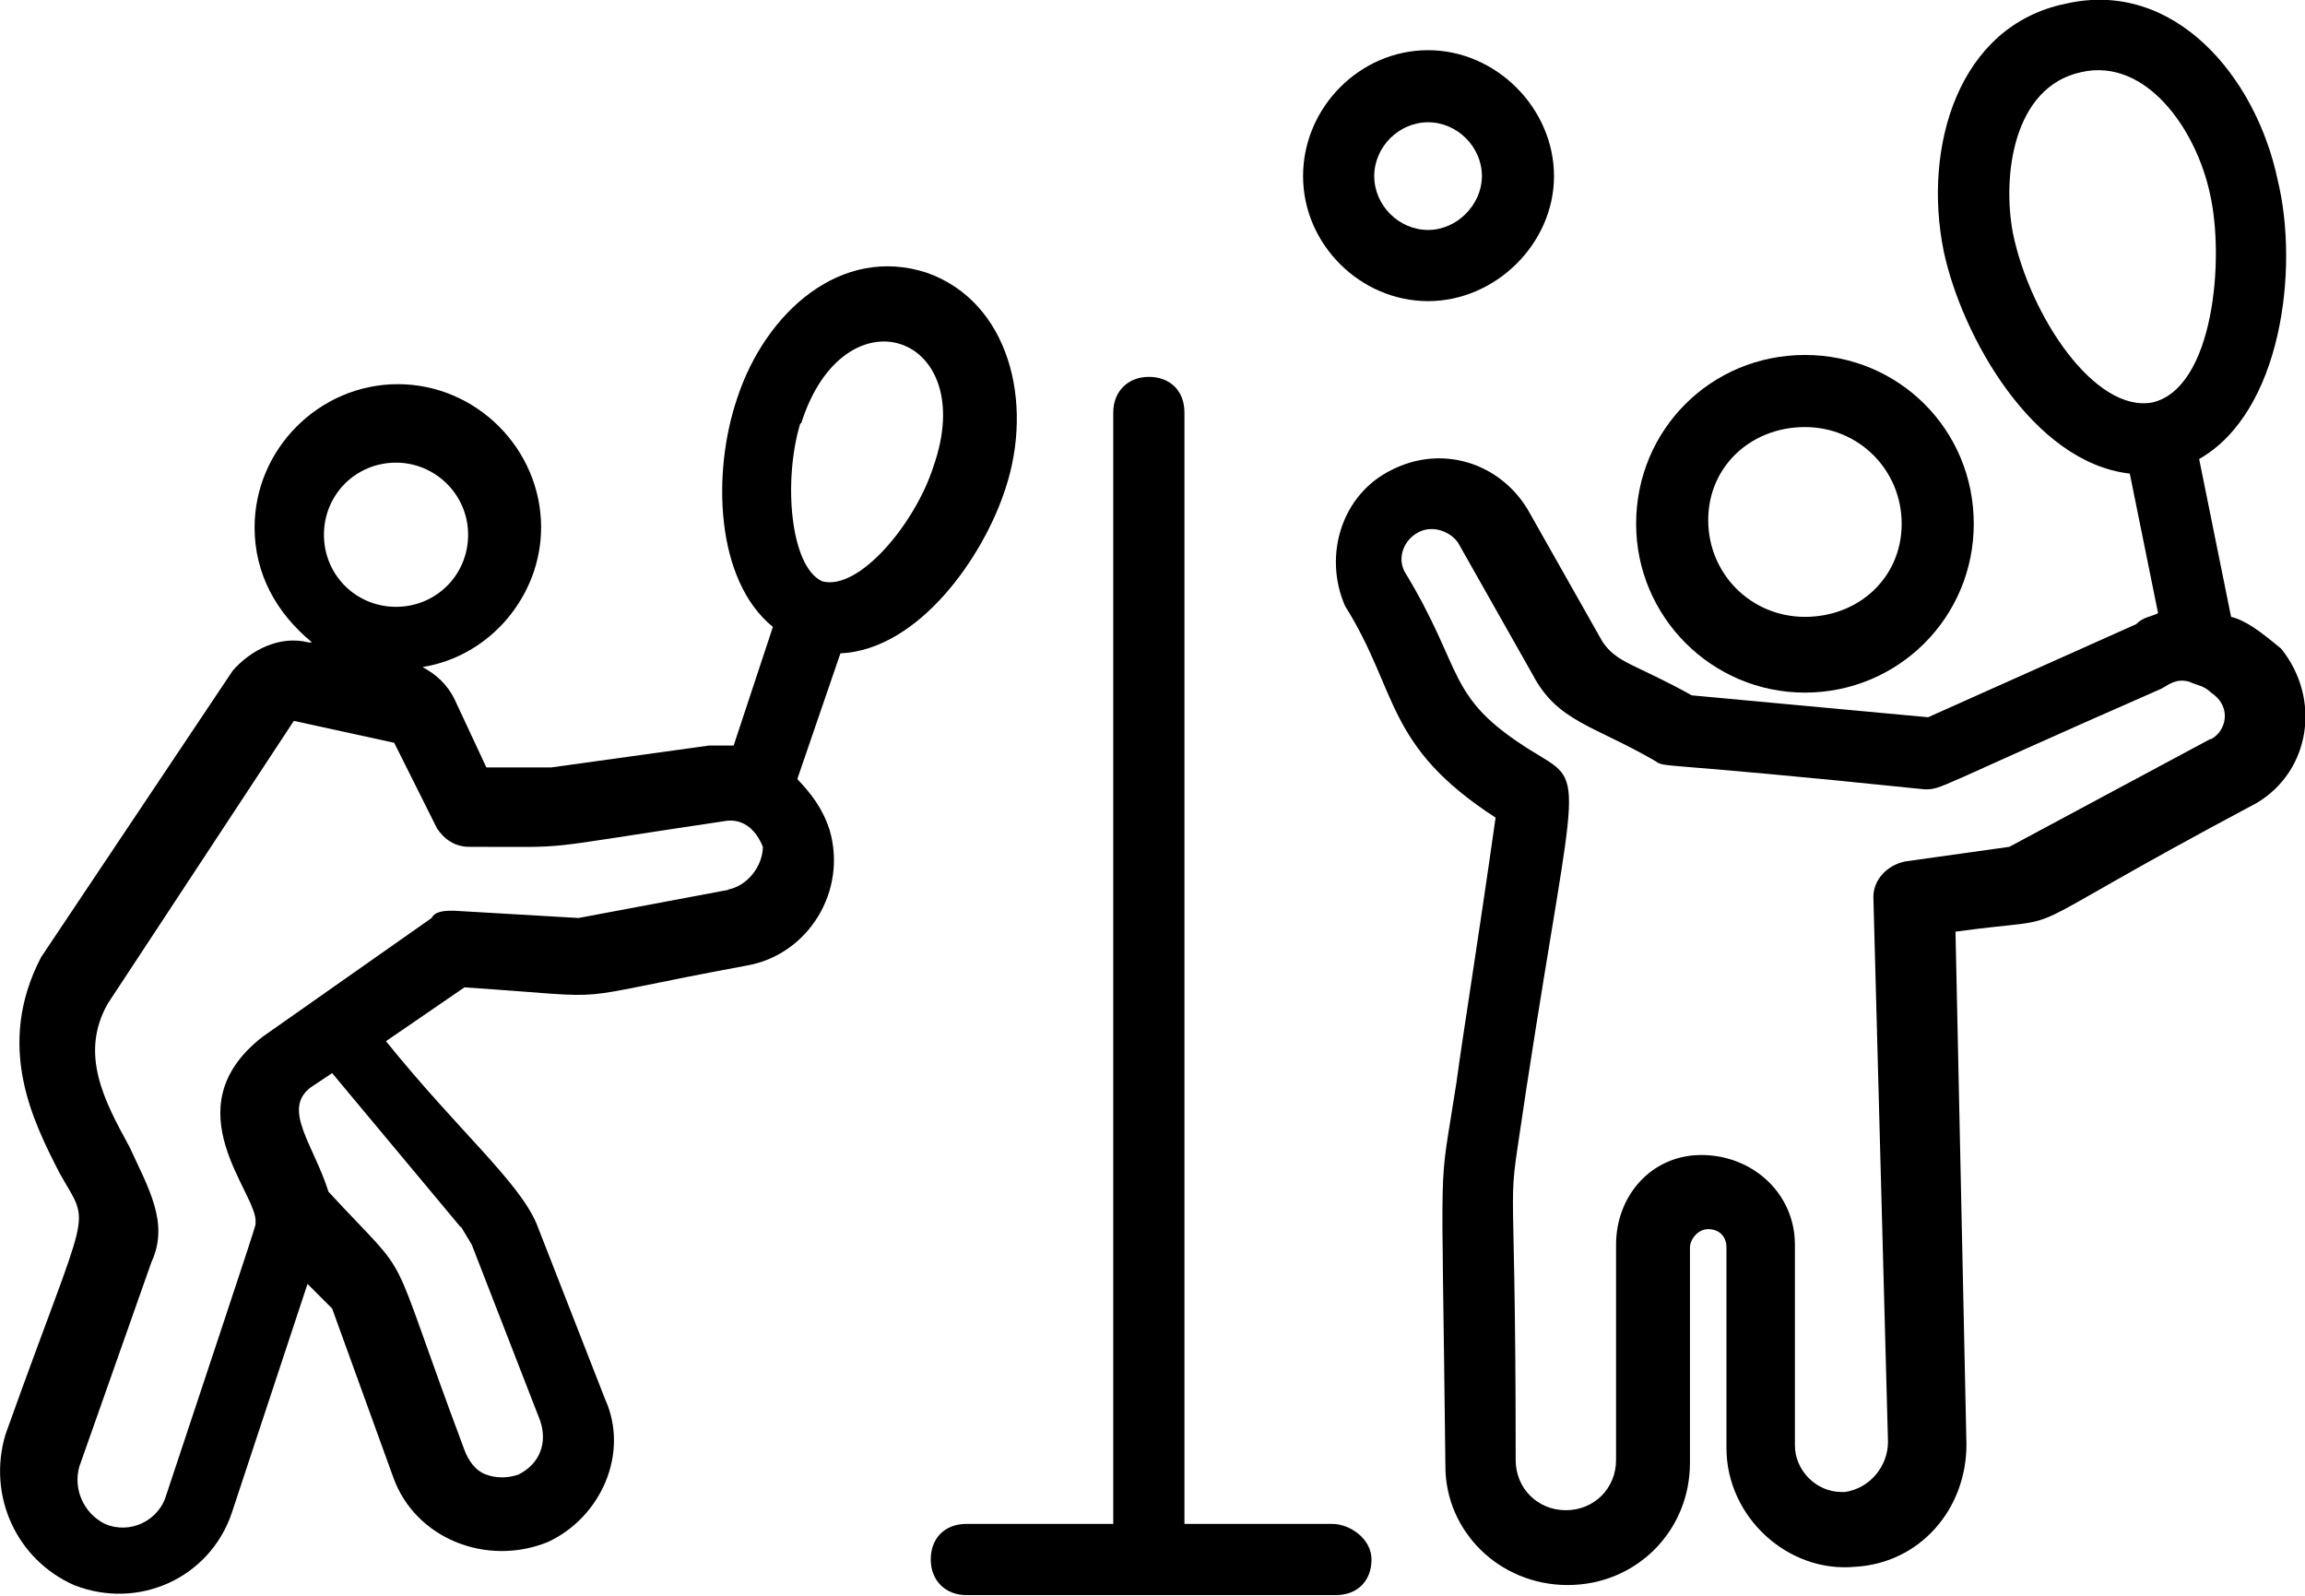
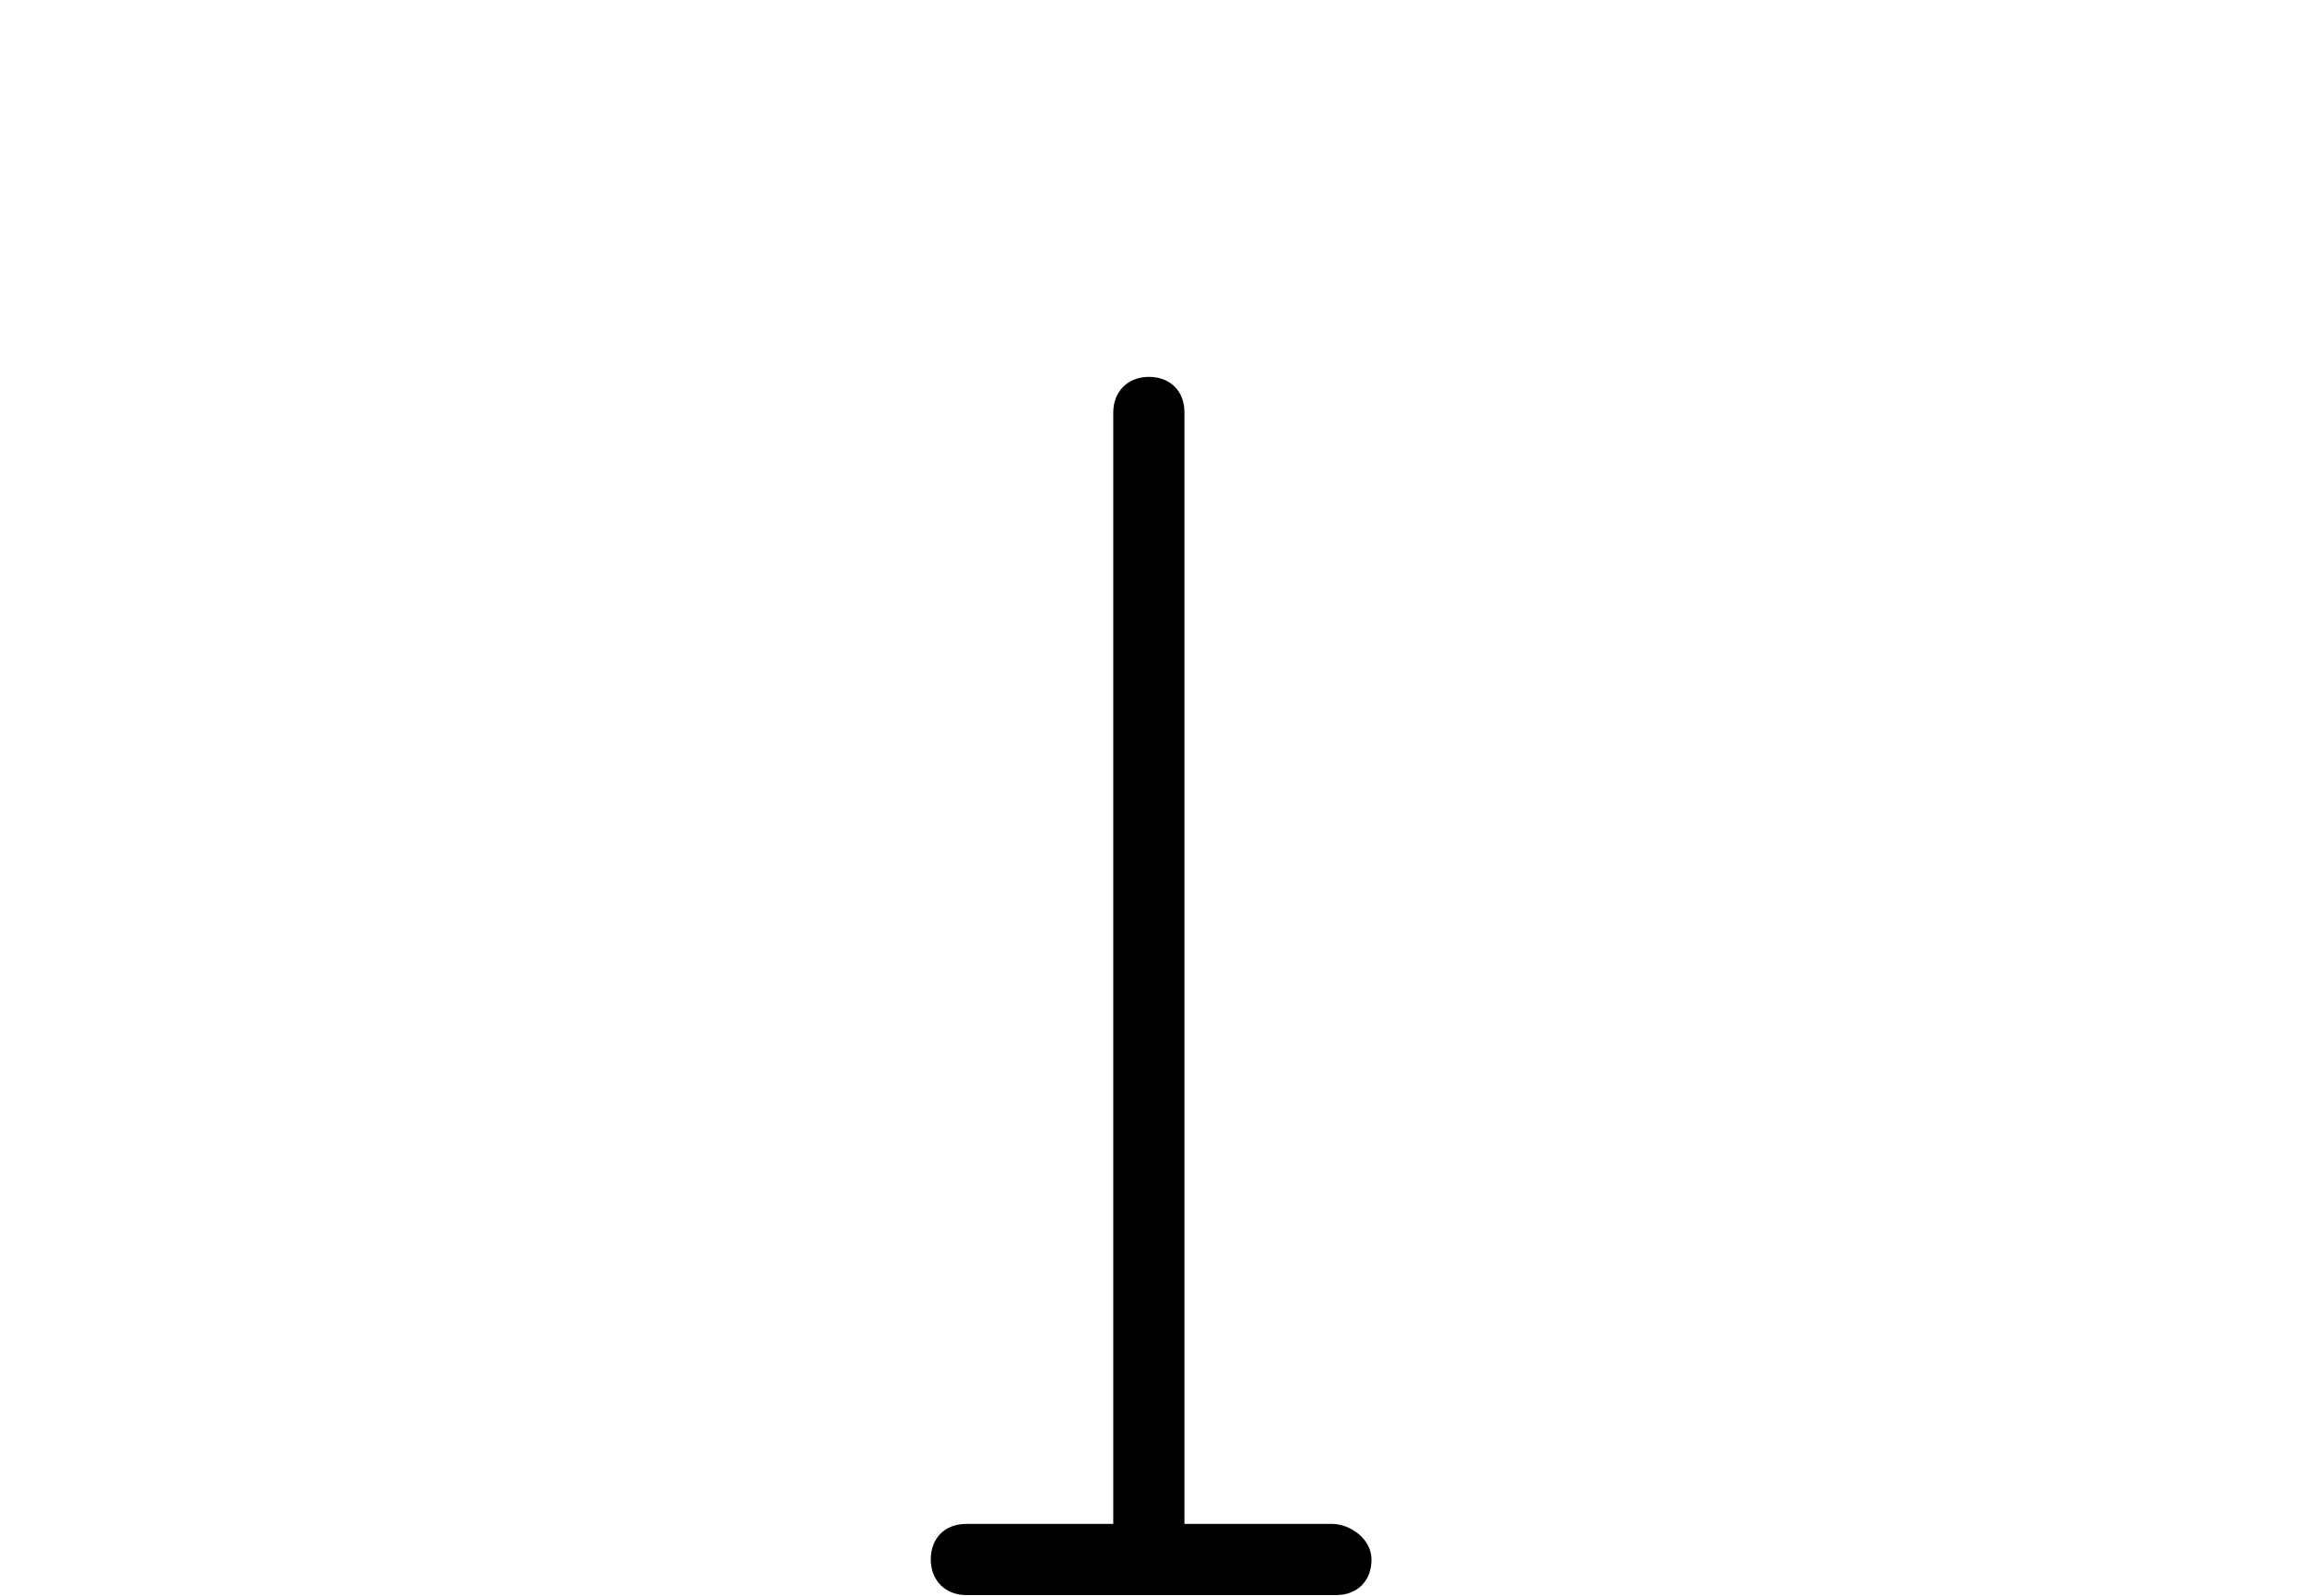
<svg xmlns="http://www.w3.org/2000/svg" id="Layer_2" viewBox="0 0 25.26 17.49">
  <g id="Layer_1-2" data-name="Layer_1">
-     <path d="M24.22,8.1l-2.2,1.18-1.14.16c-.2.04-.35.2-.35.39l.16,5.97c0,.27-.2.51-.47.55h-.04c-.28,0-.51-.24-.51-.51v-2.2c0-.59-.51-1.02-1.1-.98-.51.04-.86.47-.86.98v2.36c0,.31-.24.55-.55.55s-.55-.24-.55-.55c0-3.73-.12-2.44.12-4.09.55-3.58.67-3.3.04-3.69-.94-.59-.71-.86-1.38-1.96-.08-.16,0-.35.16-.43.16-.08.35,0,.43.12l.82,1.45c.27.51.67.55,1.34.94.12.08-.04,0,2.95.31.2,0,.08,0,2.59-1.1.08-.04.16-.12.31-.08.08.04.16.04.24.12.24.16.16.43,0,.51h0ZM22.06,2.56c-.12-.63,0-1.61.75-1.77.71-.16,1.26.63,1.41,1.34.16.71.04,2.12-.63,2.28-.63.12-1.34-.94-1.53-1.85ZM24.45,6.76l-.35-1.73c.9-.51,1.1-2.08.86-3.06-.24-1.14-1.14-2.2-2.32-1.93-1.18.24-1.57,1.57-1.34,2.71.2.94.98,2.32,2.04,2.44l.31,1.53c-.08.04-.16.04-.24.12l-2.28,1.02-2.59-.24c-.63-.35-.82-.35-.98-.59l-.82-1.45c-.31-.51-.94-.71-1.49-.43-.55.27-.75.94-.51,1.49.59.94.43,1.53,1.65,2.32-.2,1.41-.35,2.32-.43,2.91-.2,1.3-.16.51-.12,4.2,0,.71.59,1.3,1.34,1.3s1.34-.59,1.34-1.34v-2.36c0-.08.08-.2.2-.2s.2.08.2.2v2.2c0,.75.67,1.37,1.41,1.3.71-.04,1.22-.63,1.22-1.34l-.12-5.62c1.45-.2.35.16,3.3-1.41.59-.35.71-1.14.27-1.69-.24-.2-.39-.31-.55-.35h0Z" />
-     <path d="M19.78,4.68c.59,0,1.06.47,1.06,1.06s-.47,1.02-1.06,1.02-1.06-.47-1.06-1.06.47-1.02,1.06-1.02M17.93,5.74c0,1.02.83,1.85,1.85,1.85s1.85-.82,1.85-1.85-.82-1.85-1.85-1.85-1.85.82-1.85,1.85Z" />
-     <path d="M16.24,1.93c0,.31-.27.59-.59.59s-.59-.27-.59-.59.27-.59.59-.59.59.27.59.59M14.28,1.93c0,.75.63,1.37,1.37,1.37s1.38-.63,1.38-1.37-.63-1.38-1.38-1.38-1.37.63-1.37,1.38Z" />
-     <path d="M7.99,9.75l-1.65.31-1.37-.08c-.08,0-.2,0-.24.08l-1.85,1.3c-1.02.79-.04,1.73-.08,2.04,0,.04.08-.2-.98,2.99-.08.27-.39.43-.67.31-.24-.12-.35-.39-.28-.63l.79-2.24c.2-.43-.04-.82-.24-1.26-.28-.51-.55-1.02-.24-1.57l2.04-3.1,1.1.24.47.94c.08.12.2.2.35.2,1.22,0,.63.04,2.79-.28.2-.04.35.08.43.28,0,.2-.16.43-.39.47h0ZM5.05,13.44l.12.2.75,1.93c.08.24,0,.47-.24.59-.12.04-.24.04-.35,0-.12-.04-.2-.16-.24-.27-.9-2.4-.51-1.77-1.49-2.83-.16-.51-.51-.9-.2-1.14l.24-.16,1.41,1.69ZM4.34,5.07c.43,0,.79.35.79.79s-.35.79-.79.79-.79-.35-.79-.79.35-.79.79-.79ZM8.78,4.64c.47-1.49,1.96-.98,1.45.47-.2.63-.82,1.37-1.22,1.26-.35-.16-.43-1.1-.24-1.73ZM8.74,8.53l.47-1.37c.86-.04,1.57-1.06,1.81-1.81.31-.94.04-2.04-.86-2.36-.94-.31-1.77.43-2.08,1.37-.28.82-.24,2,.39,2.51l-.43,1.3h-.27l-1.73.24h-.71l-.35-.75c-.08-.16-.2-.27-.35-.35.75-.12,1.3-.79,1.3-1.53,0-.86-.71-1.57-1.57-1.57s-1.57.71-1.57,1.57c0,.51.24.94.63,1.26h-.04c-.31-.08-.63.08-.83.31L.45,10.49c-.51.98-.08,1.81.2,2.36.35.63.35.24-.59,2.87-.2.67.12,1.37.75,1.65.71.28,1.49-.08,1.73-.79l.83-2.51.27.27.67,1.85c.24.67,1.02.98,1.69.71.59-.27.9-.98.63-1.57l-.75-1.92c-.2-.47-.86-1.02-1.65-2l.86-.59c1.81.12.94.16,3.1-.24.67-.12,1.1-.82.9-1.49-.08-.24-.2-.39-.35-.55h0Z" />
    <path d="M14.59,16.7h-1.61V4.52c0-.24-.16-.39-.39-.39s-.39.16-.39.39v12.18h-1.61c-.24,0-.39.16-.39.39s.16.39.39.39h4.05c.24,0,.39-.16.39-.39s-.24-.39-.43-.39" />
  </g>
</svg>